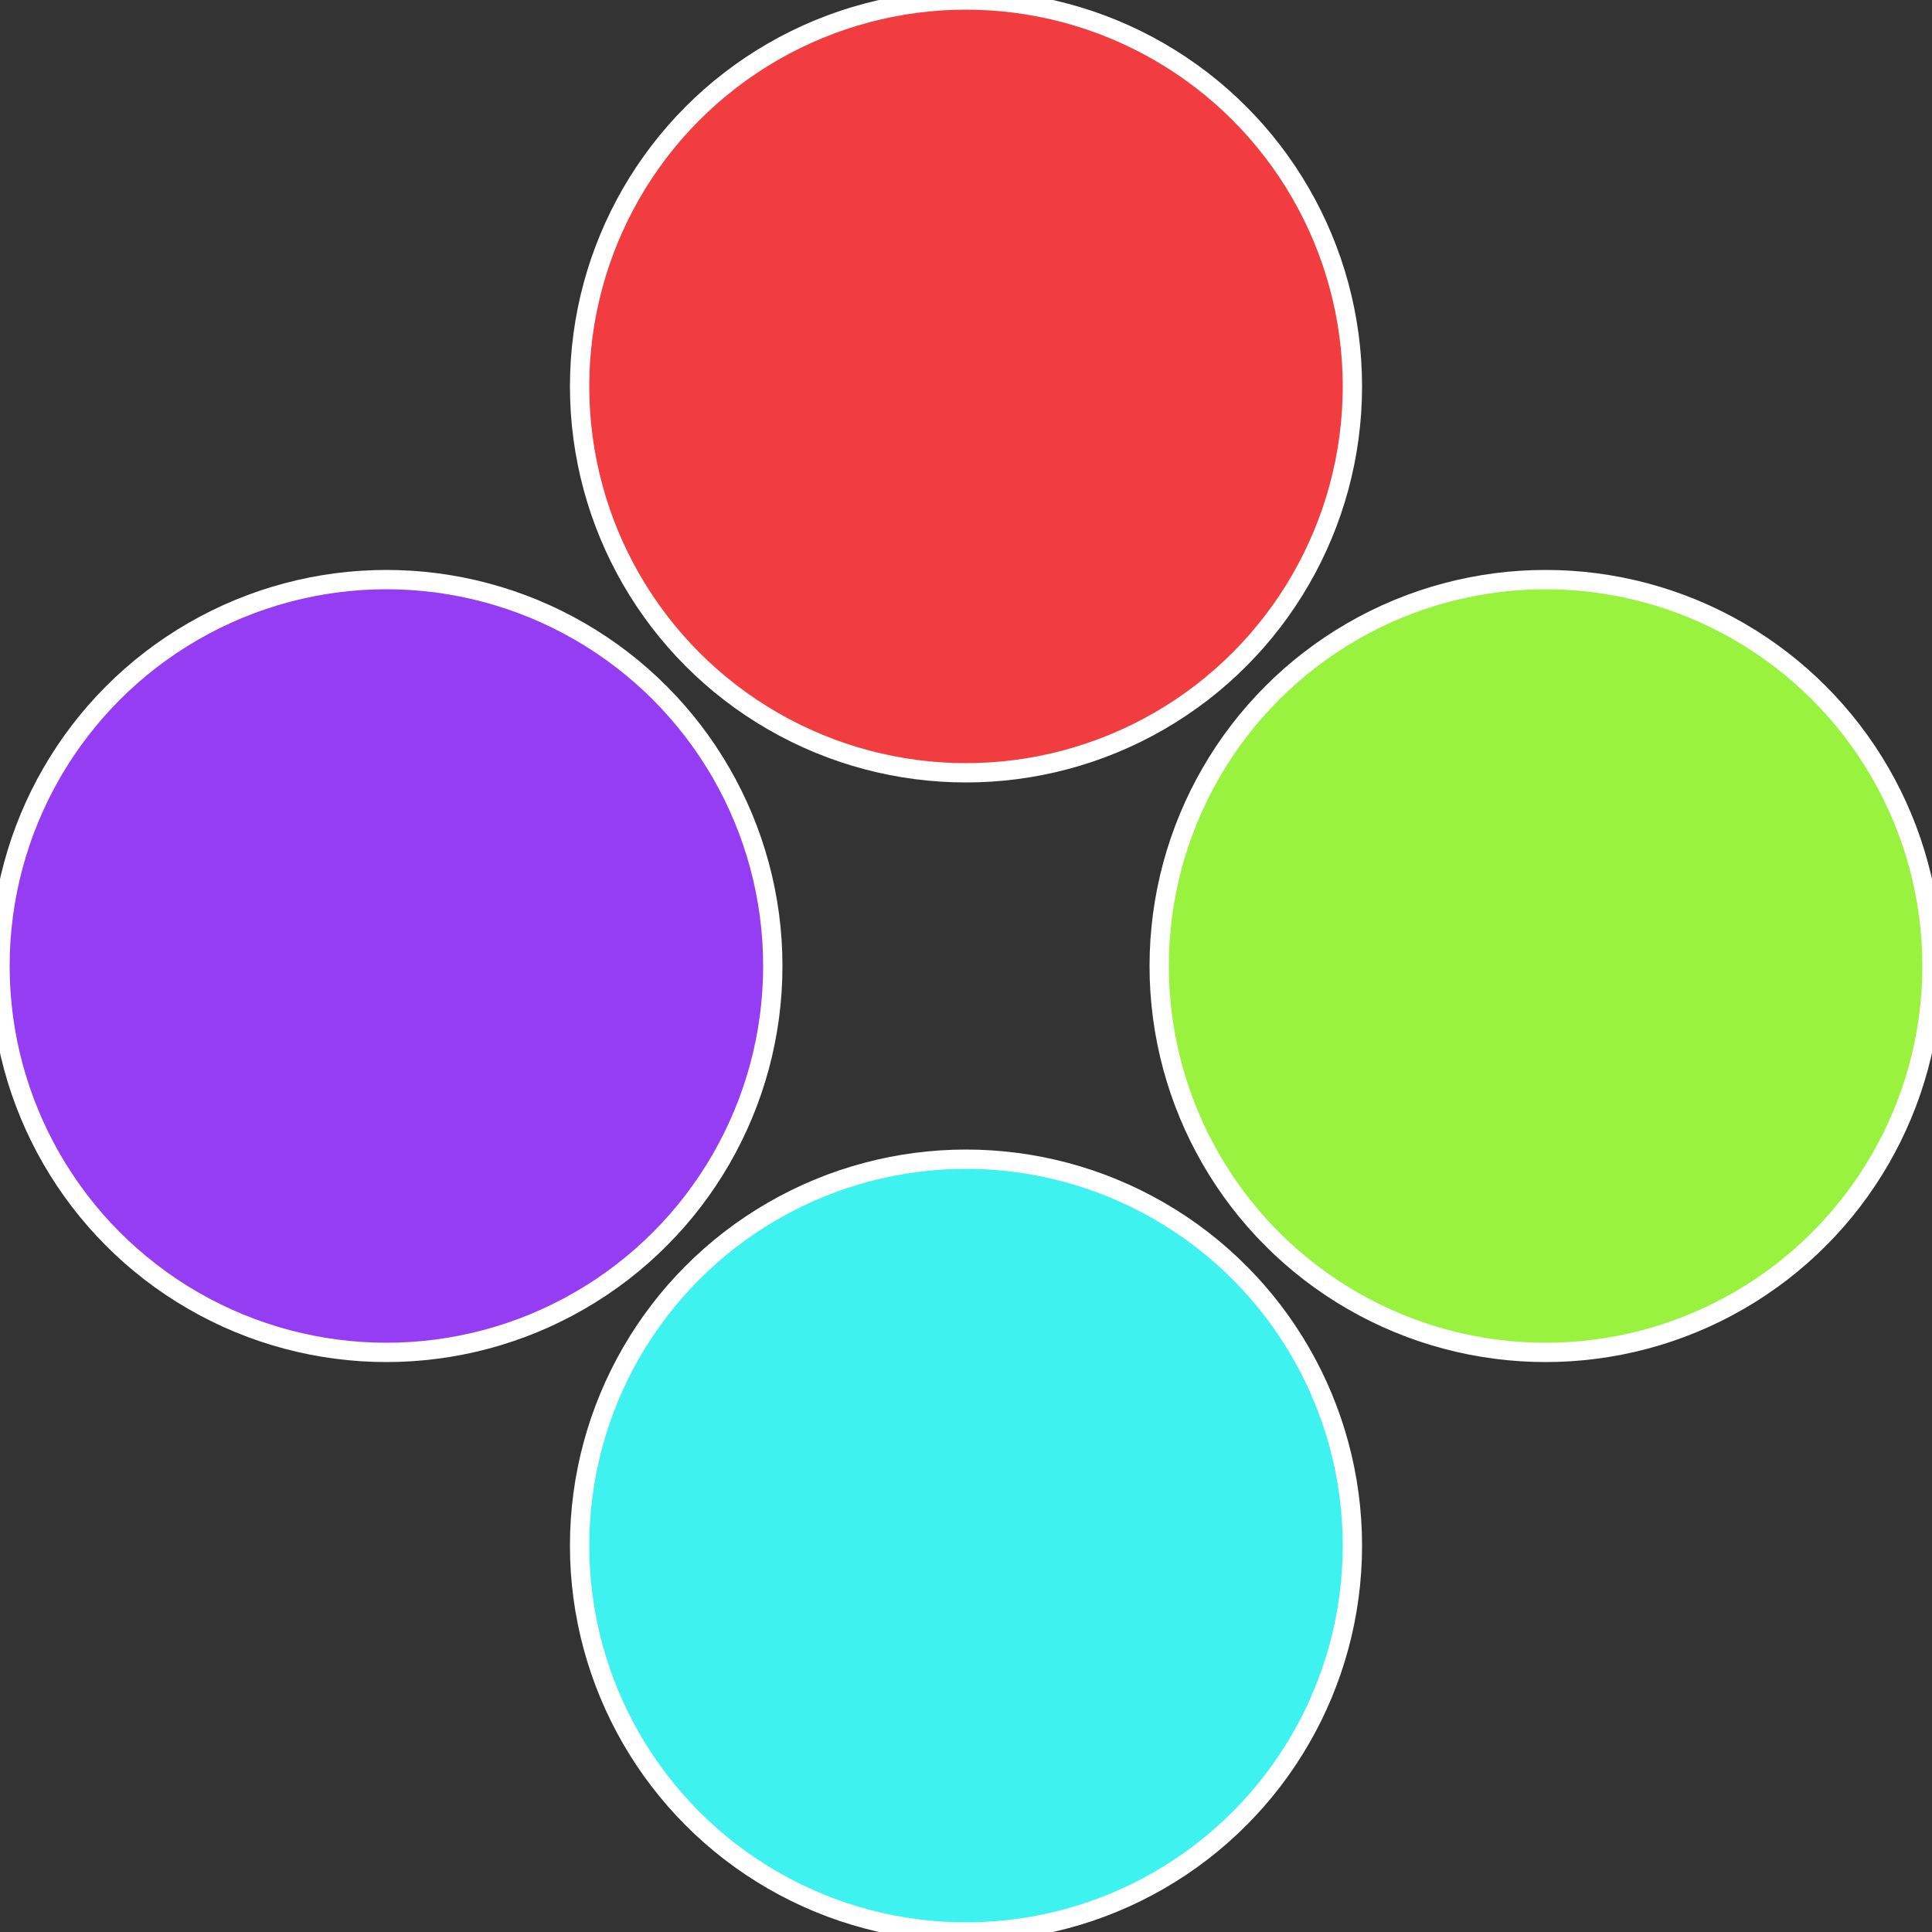
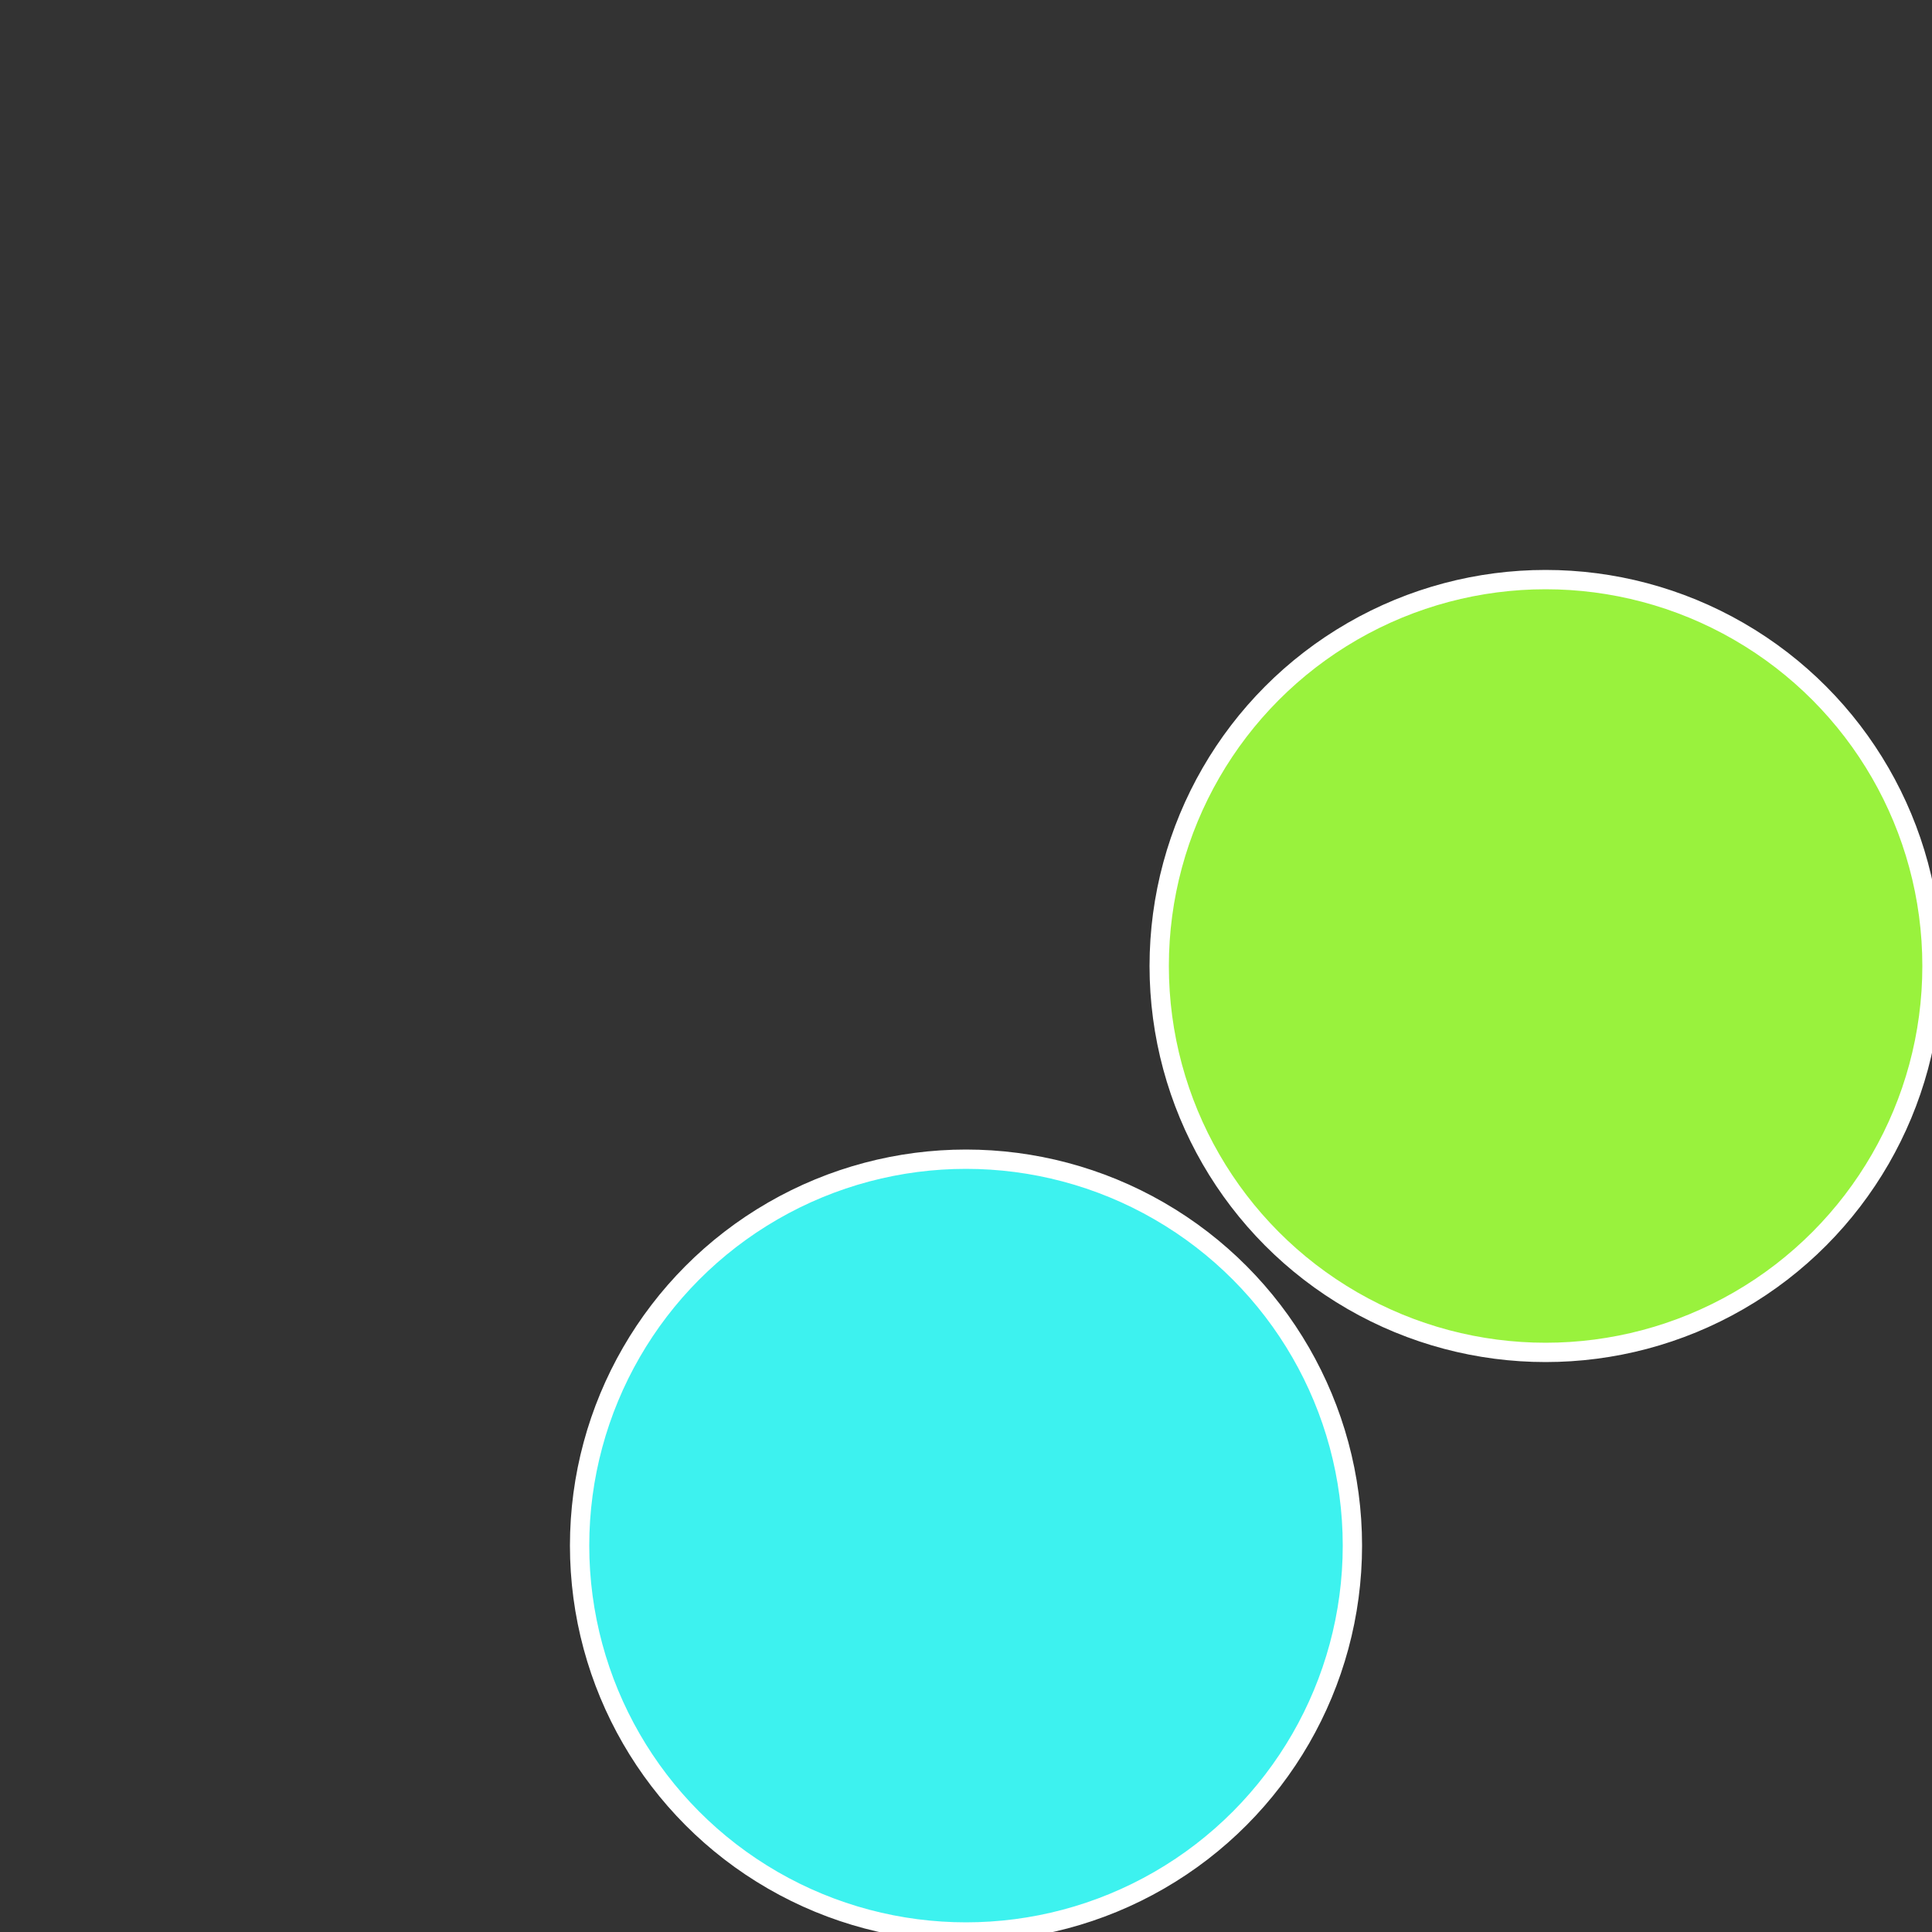
<svg xmlns="http://www.w3.org/2000/svg" width="500" height="500" viewBox="-1 -1 2 2">
  <rect x="-1" y="-1" width="2" height="2" fill="#333333" stroke="none" />
  <circle cx="0.6" cy="0" r="0.4" fill="#99f23d" stroke="#fff" stroke-width="1%" />
  <circle cx="3.6739403974421E-17" cy="0.6" r="0.4" fill="#3df2ef" stroke="#fff" stroke-width="1%" />
-   <circle cx="-0.6" cy="7.3478807948841E-17" r="0.4" fill="#943df2" stroke="#fff" stroke-width="1%" />
-   <circle cx="-1.1021821192326E-16" cy="-0.6" r="0.4" fill="#f23d40" stroke="#fff" stroke-width="1%" />
</svg>